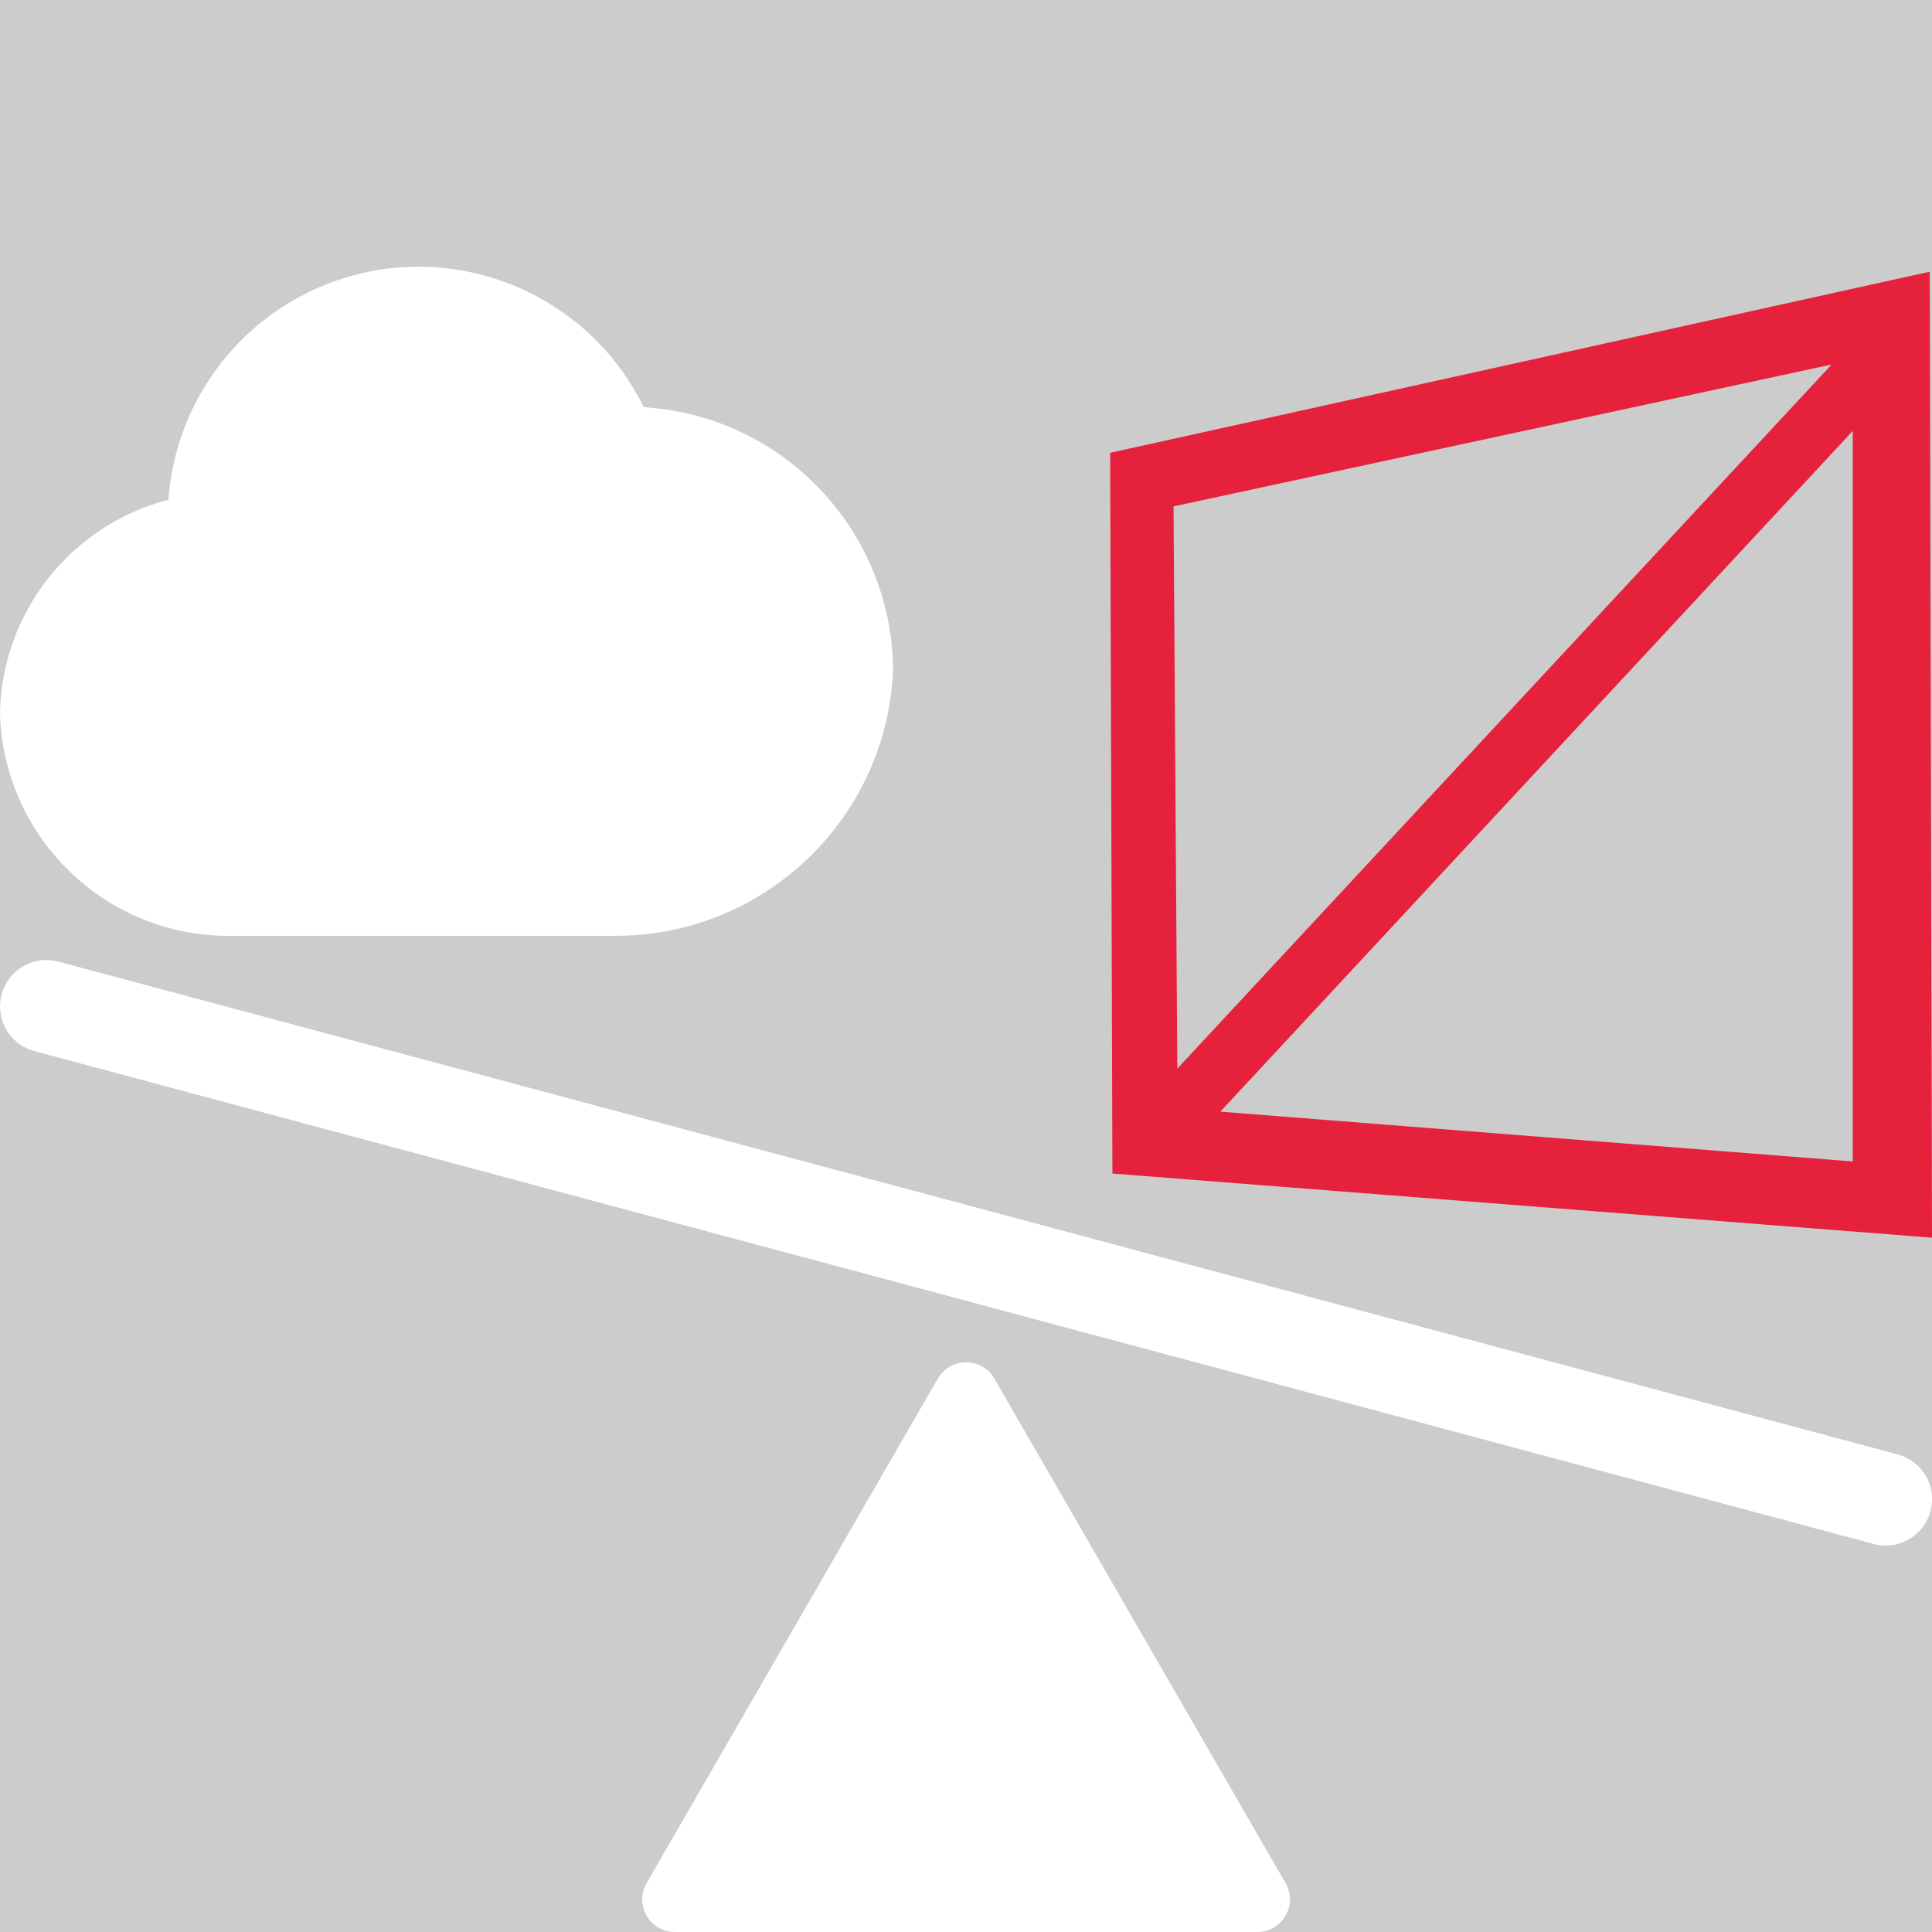
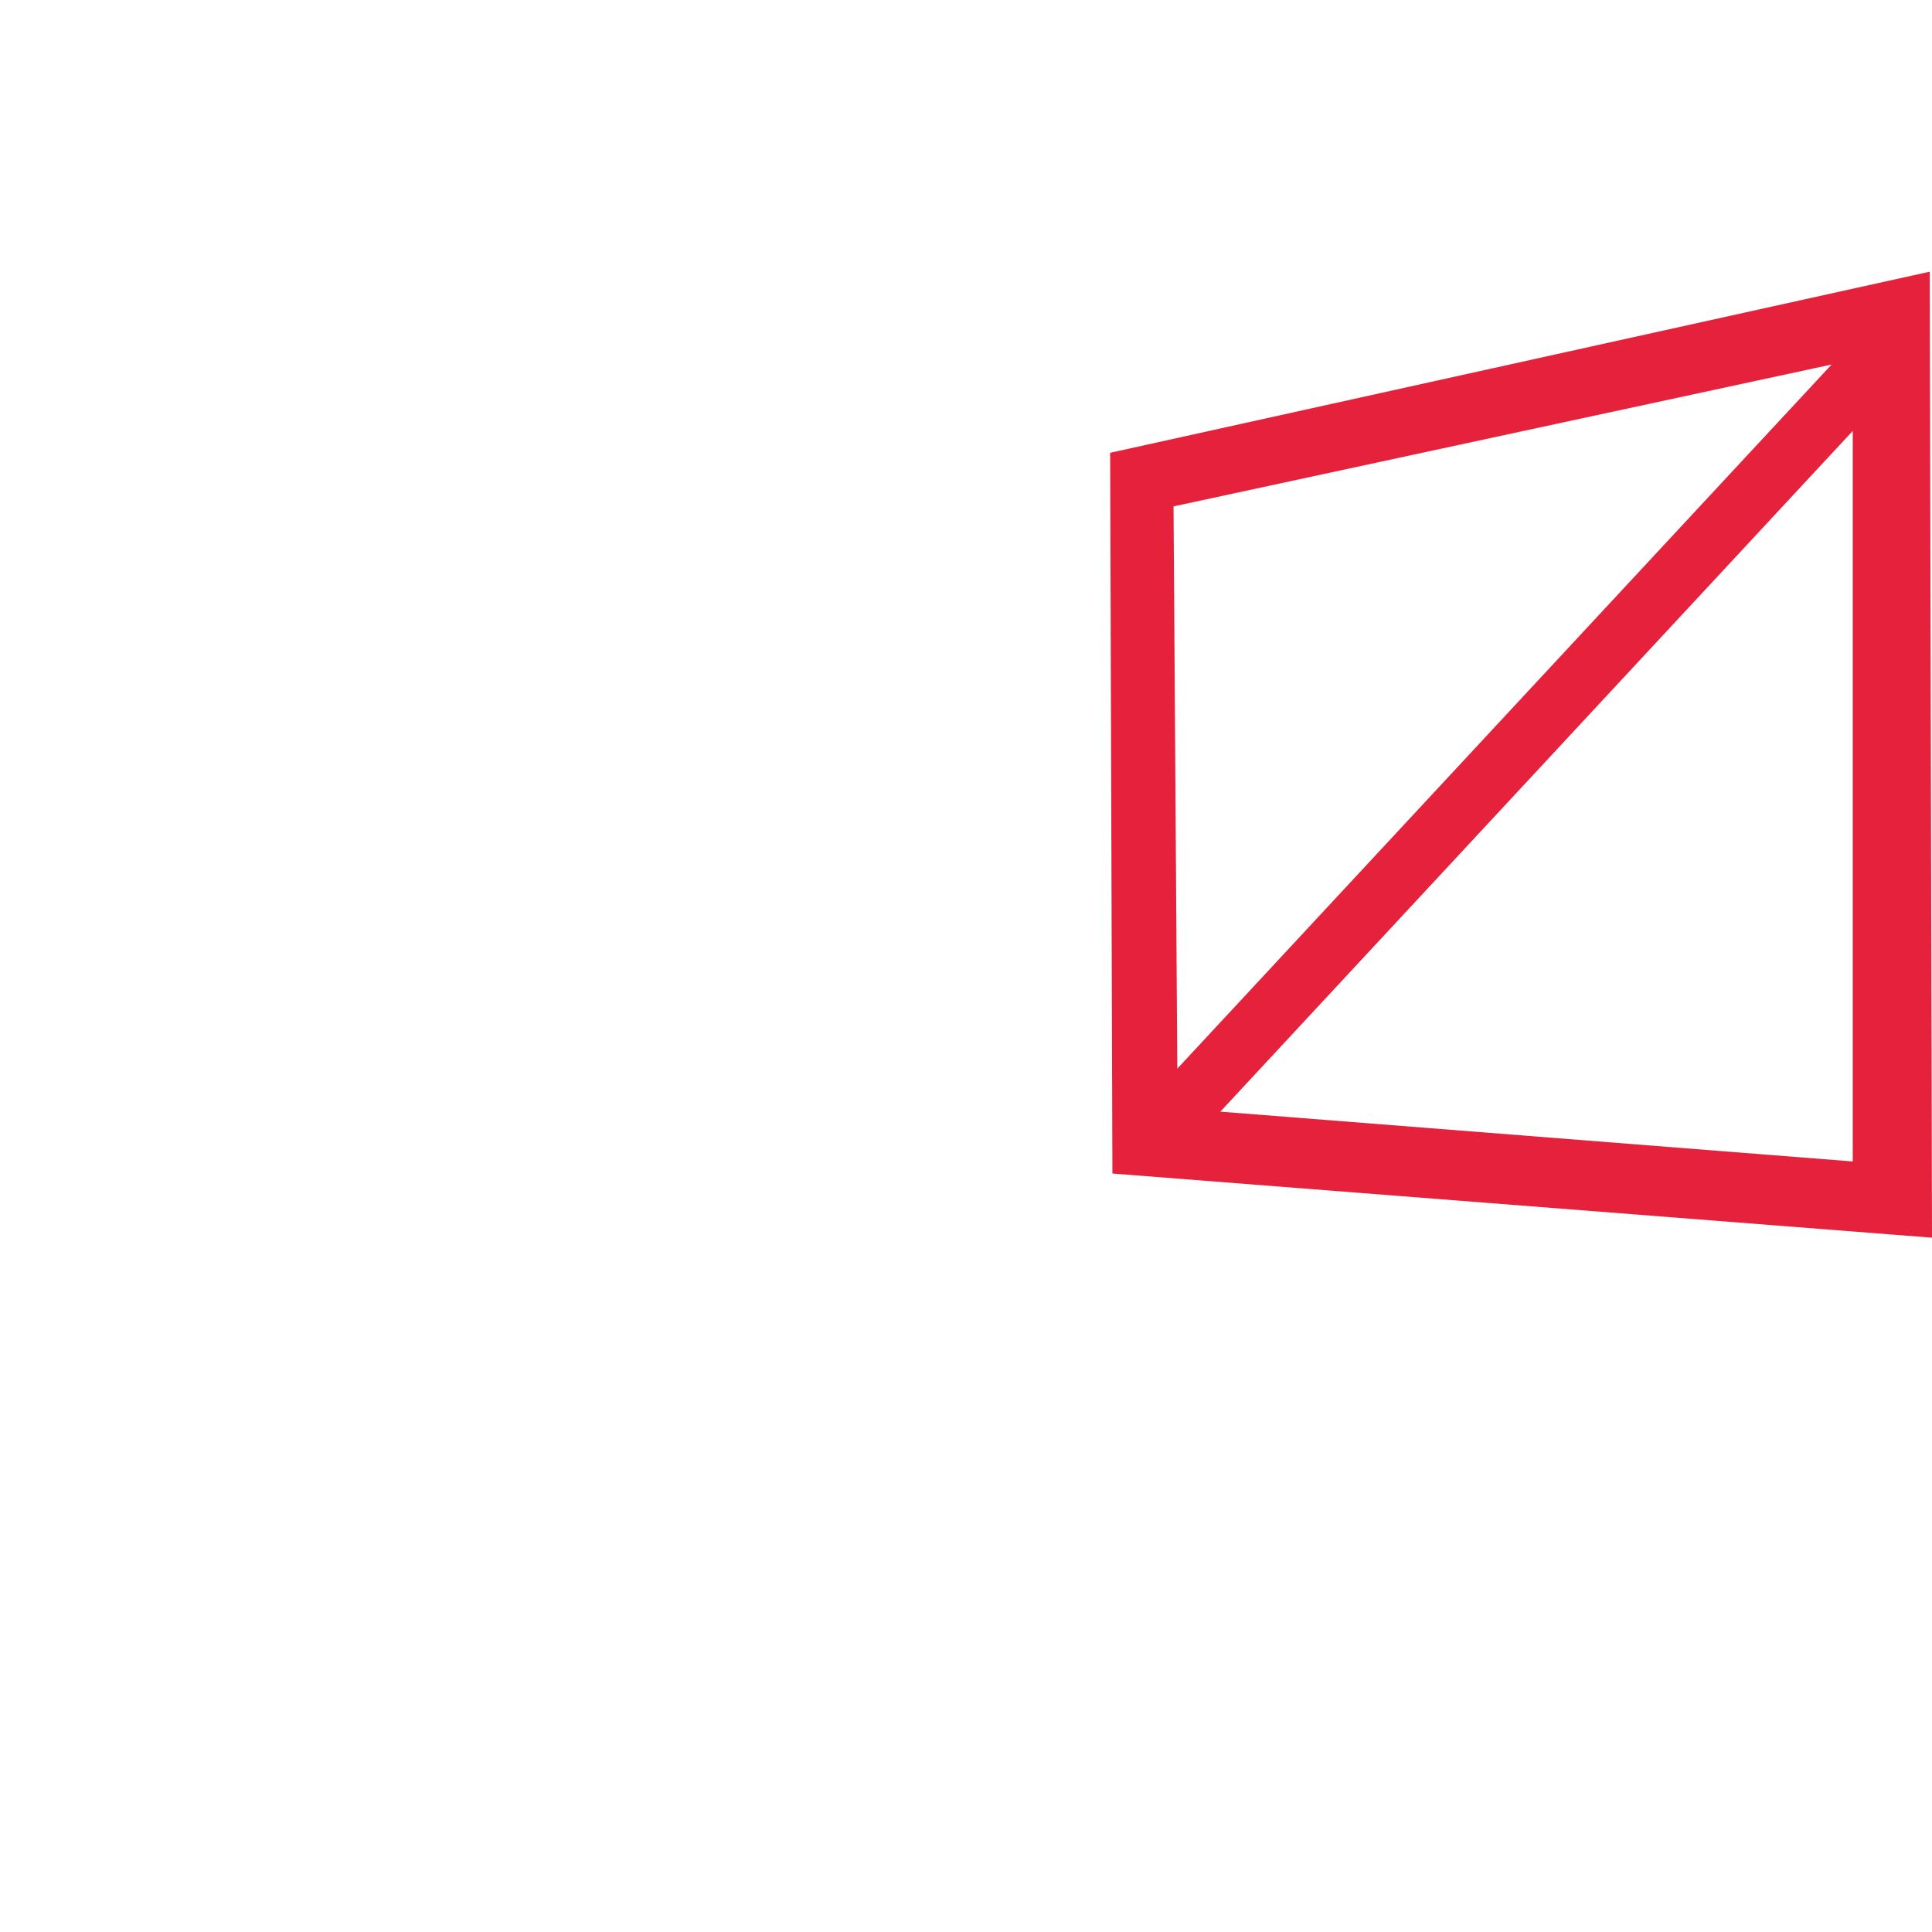
<svg xmlns="http://www.w3.org/2000/svg" id="uuid-f686763b-d326-43e5-859a-9738e4cc3d7a" data-name="Calque 1" viewBox="0 0 128 128">
-   <rect width="100%" height="100%" fill="#cccccc" />
-   <rect width="100%" height="100%" fill="#cccccc" />
  <defs>
    <style>
      .uuid-6aaef294-864b-45a1-96c7-ecc533b861a1 {
        fill: #e6213c;
      }

      .uuid-6aaef294-864b-45a1-96c7-ecc533b861a1, .uuid-a3c195bd-b400-449e-bff3-fddc3d160371 {
        stroke-width: 0px;
      }

      .uuid-a3c195bd-b400-449e-bff3-fddc3d160371 {
        fill: #fff;
      }
    </style>
  </defs>
  <path class="uuid-6aaef294-864b-45a1-96c7-ecc533b861a1" d="M127.85,18l-54.3,12,.15,47.75,54.3,4.25-.15-64ZM77.75,33.55l43.6-9.4-43.35,46.65-.25-37.25ZM122.75,76.95l-41.9-3.3,41.9-45.1v48.4Z" />
  <g id="uuid-13a8fe7f-4121-48a5-89cd-b265768d2ab0" data-name="Cloud">
-     <path class="uuid-a3c195bd-b400-449e-bff3-fddc3d160371" d="M59.17,44.42c-.44,9.88-8.61,17.64-18.5,17.58H14.77c-8.05-.2-14.54-6.68-14.77-14.73.12-6.69,4.68-12.48,11.16-14.16.42-5.9,3.94-11.13,9.26-13.74,8.24-4.04,18.19-.63,22.23,7.61,9.24.56,16.46,8.18,16.52,17.44Z" />
-   </g>
-   <path class="uuid-a3c195bd-b400-449e-bff3-fddc3d160371" d="M62.13,91.34l-19.29,33.42c-.83,1.44.21,3.24,1.87,3.24h38.59c1.66,0,2.7-1.8,1.87-3.24l-19.29-33.42c-.83-1.44-2.91-1.44-3.74,0Z" />
+     </g>
+   <path class="uuid-a3c195bd-b400-449e-bff3-fddc3d160371" d="M62.13,91.34l-19.29,33.42c-.83,1.44.21,3.24,1.87,3.24c1.66,0,2.7-1.8,1.87-3.24l-19.29-33.42c-.83-1.44-2.91-1.44-3.74,0Z" />
  <path class="uuid-a3c195bd-b400-449e-bff3-fddc3d160371" d="M124.93,102.4c-.26,0-.53-.03-.8-.11L2.28,69.64c-1.64-.44-2.61-2.12-2.17-3.76.44-1.64,2.12-2.61,3.76-2.17l121.86,32.65c1.64.44,2.61,2.12,2.17,3.76-.37,1.37-1.61,2.28-2.96,2.28Z" />
</svg>